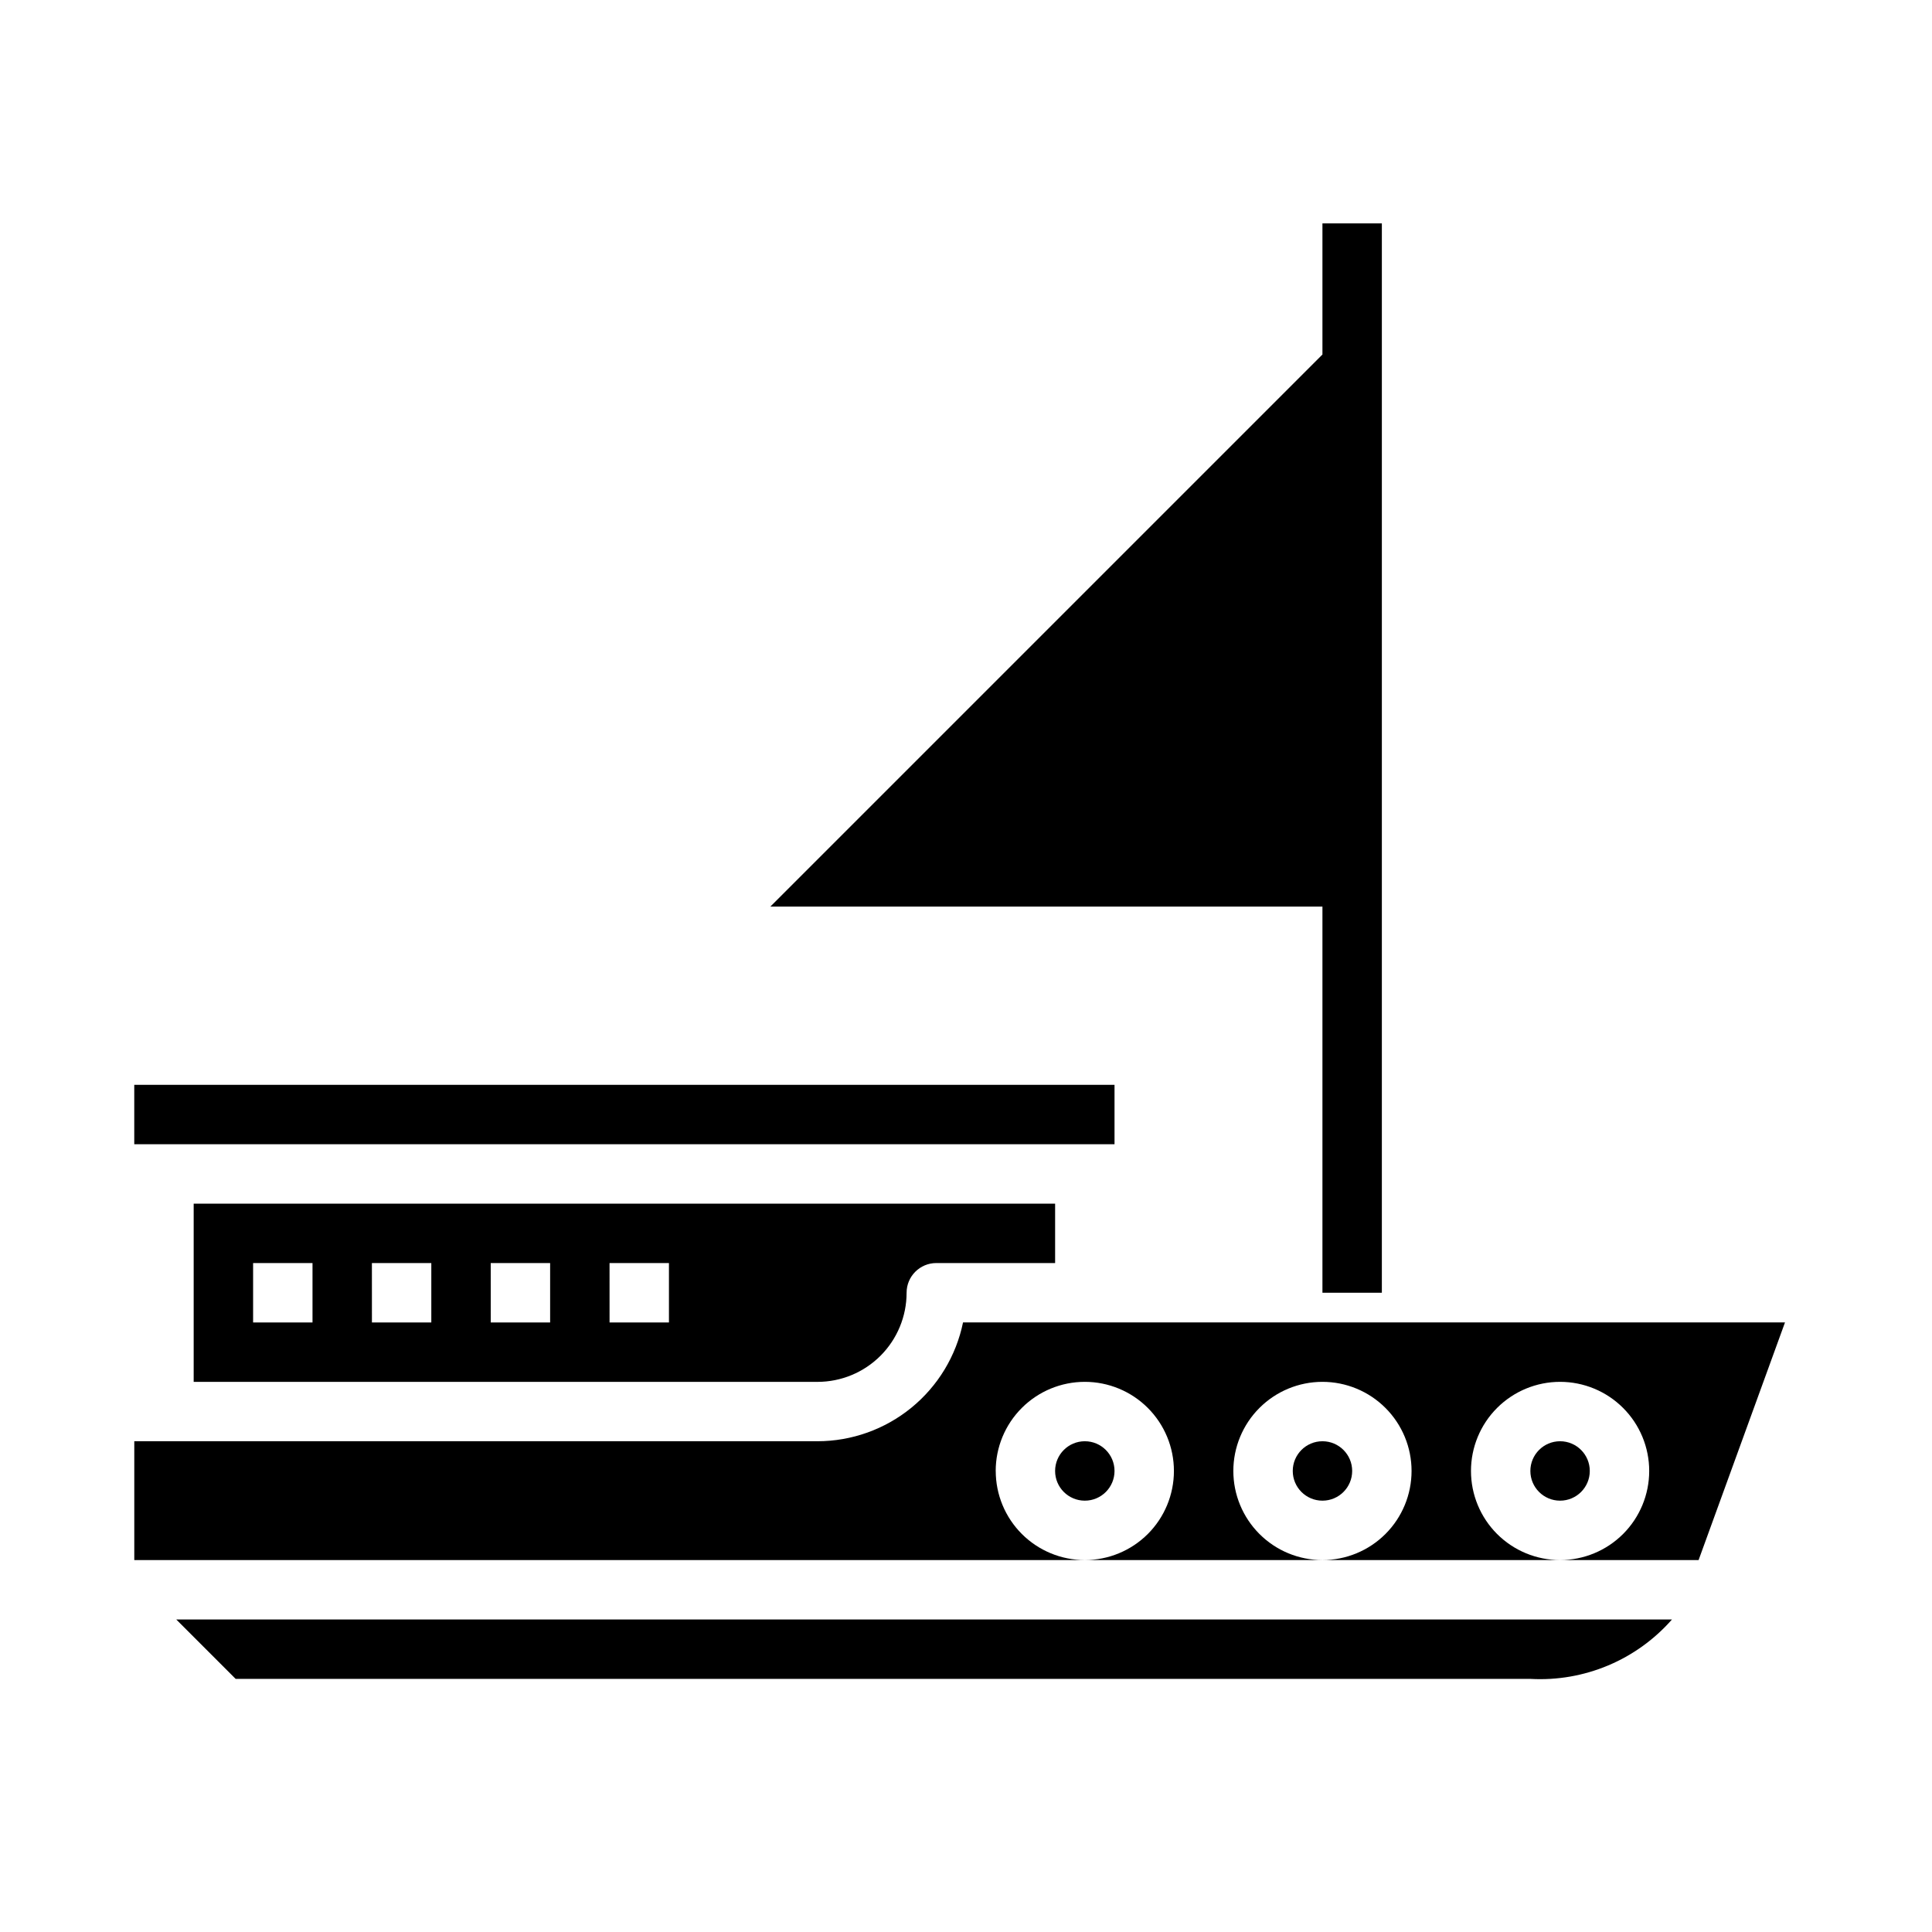
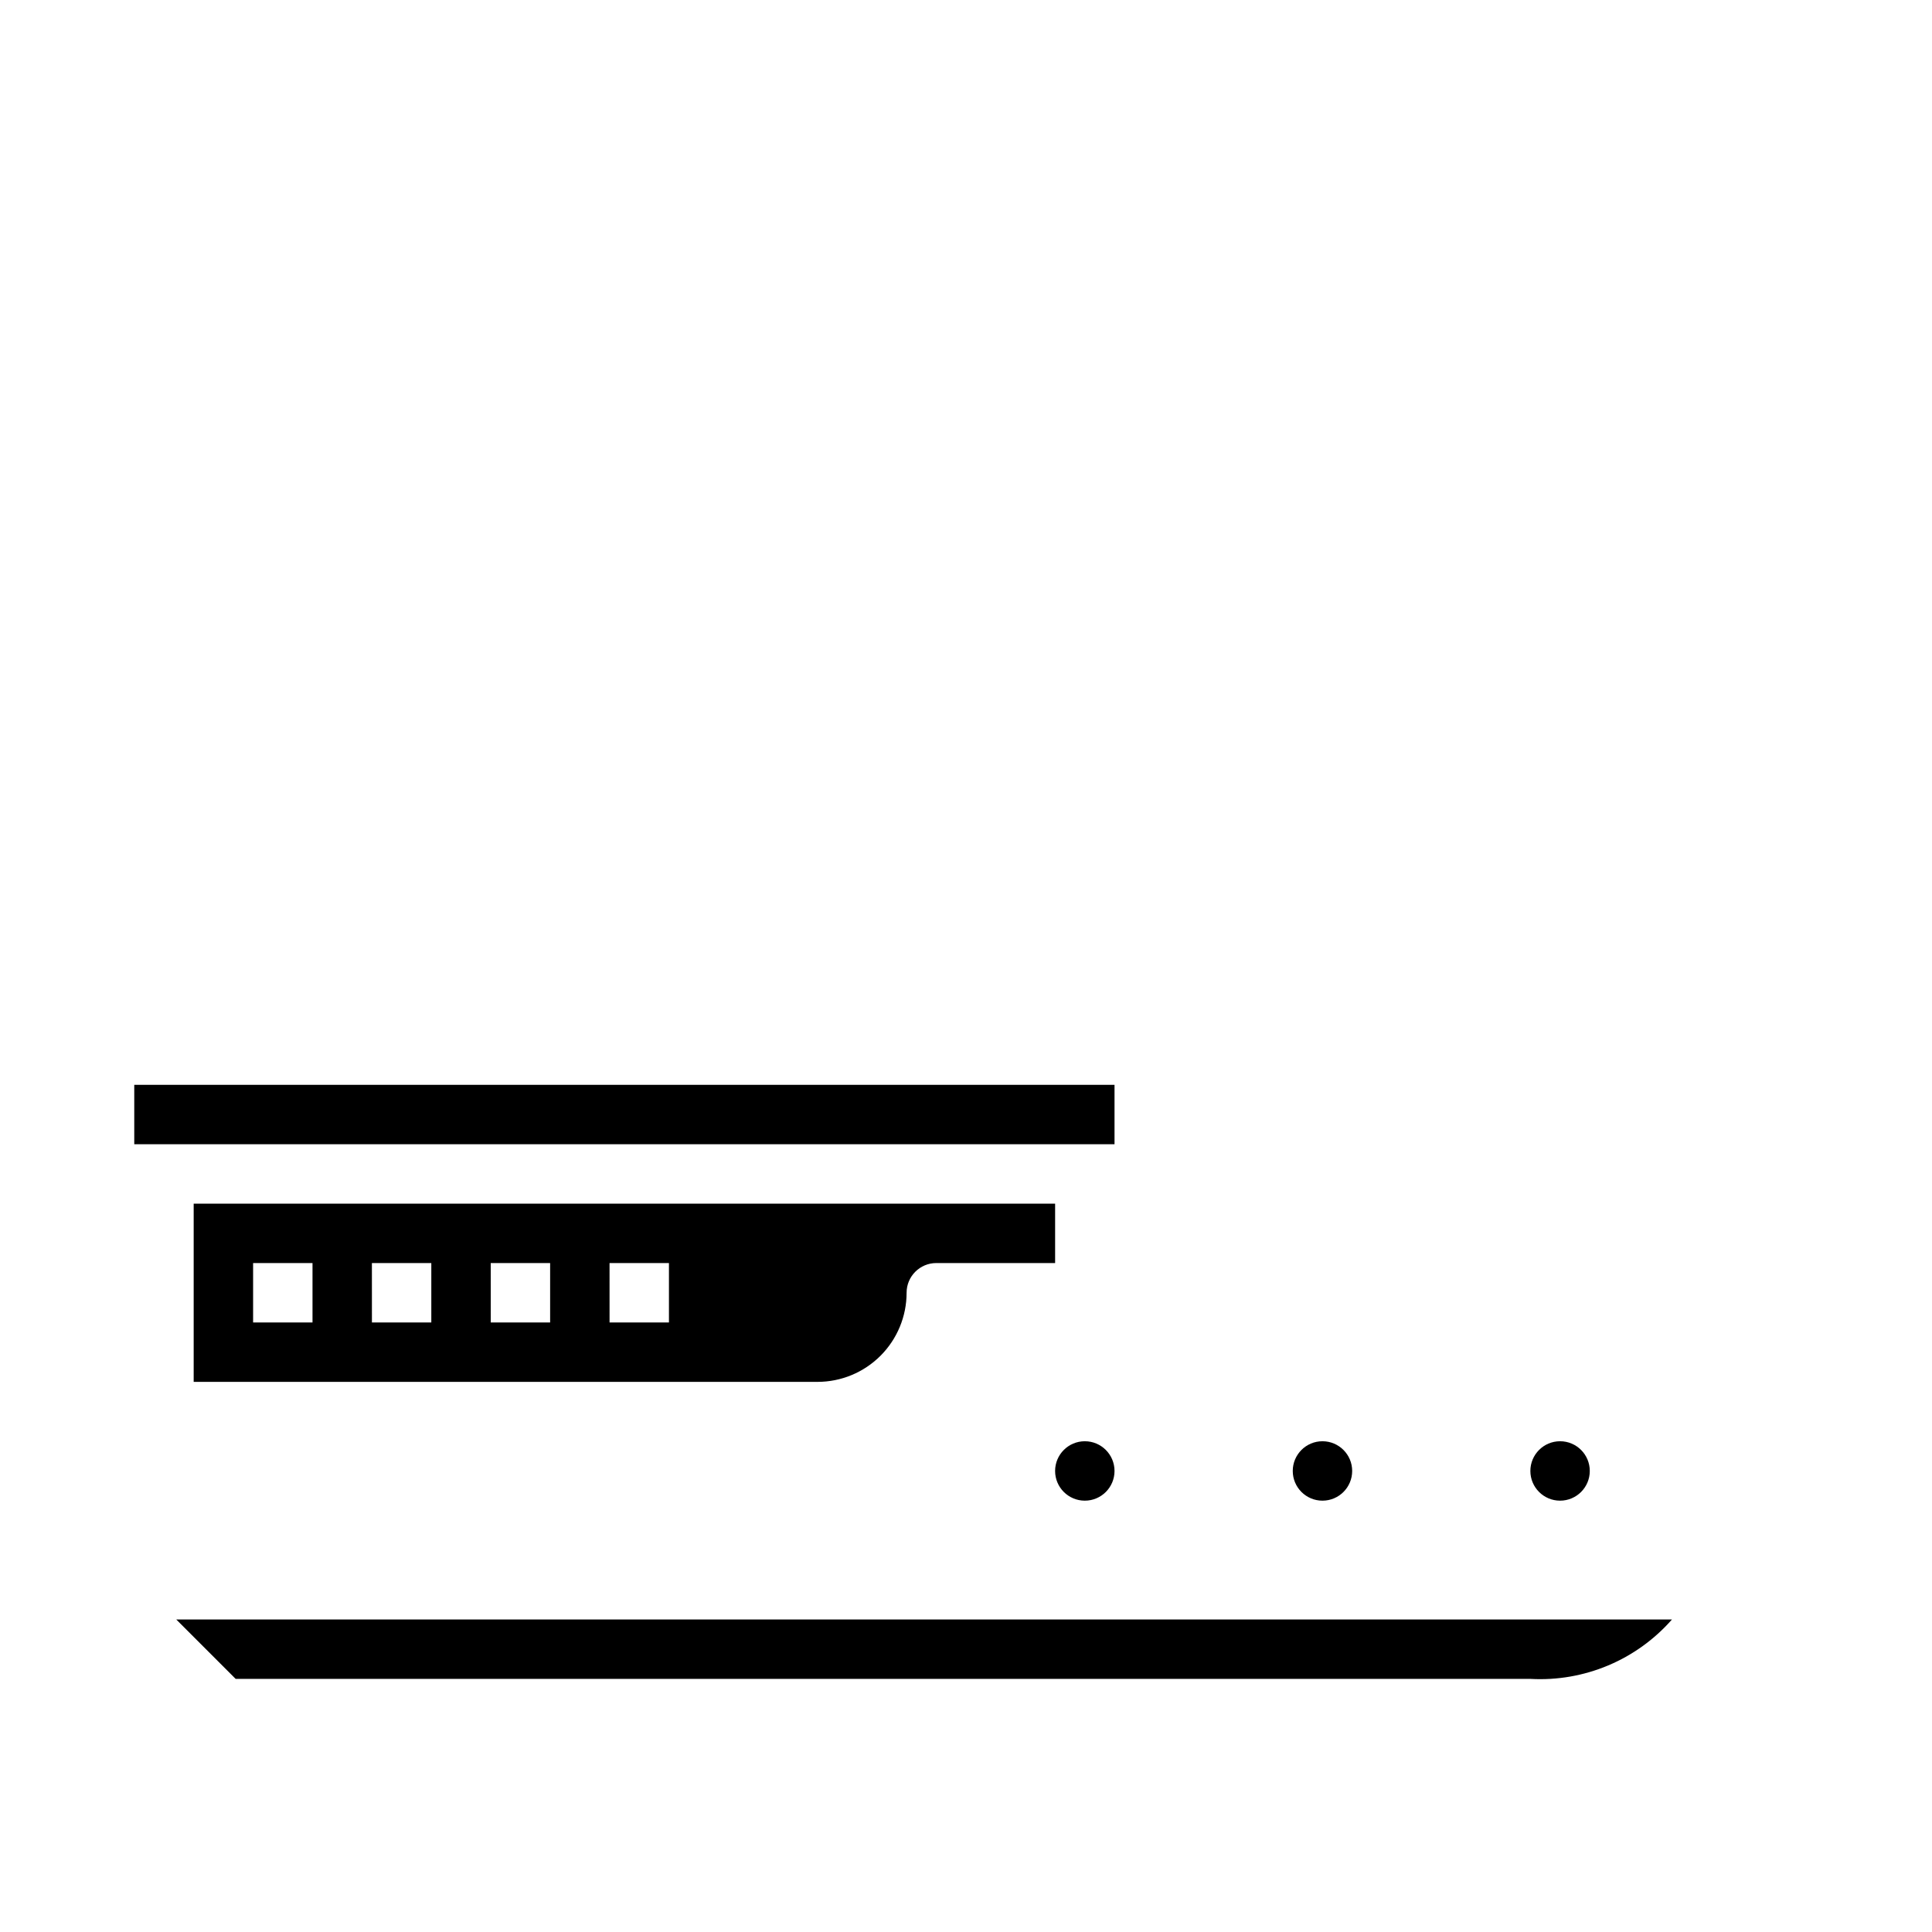
<svg xmlns="http://www.w3.org/2000/svg" fill="#000000" width="800px" height="800px" version="1.1" viewBox="144 144 512 512">
  <g>
    <path d="m179.58 431.49h259.78v15.742h-259.78z" />
-     <path d="m360.64 510.21c6.266 0 12.273-2.488 16.699-6.918 4.43-4.43 6.918-10.434 6.918-16.699 0-4.348 3.523-7.871 7.871-7.871h31.488v-15.742h-228.29v47.23zm-55.105-31.488h15.742v15.742h-15.738zm-31.488 0h15.742v15.742h-15.738zm-31.488 0h15.742v15.742h-15.738zm-31.484 0h15.742v15.742h-15.742z" />
+     <path d="m360.64 510.21c6.266 0 12.273-2.488 16.699-6.918 4.43-4.43 6.918-10.434 6.918-16.699 0-4.348 3.523-7.871 7.871-7.871h31.488v-15.742h-228.29v47.23zm-55.105-31.488h15.742v15.742h-15.738zm-31.488 0h15.742v15.742h-15.738zm-31.488 0h15.742v15.742h-15.738zm-31.484 0h15.742v15.742h-15.742" />
    <path d="m439.36 533.82c0 4.348-3.523 7.871-7.871 7.871-4.348 0-7.875-3.523-7.875-7.871 0-4.348 3.527-7.875 7.875-7.875 4.348 0 7.871 3.527 7.871 7.875" />
    <path d="m502.34 533.82c0 4.348-3.527 7.871-7.875 7.871-4.348 0-7.871-3.523-7.871-7.871 0-4.348 3.523-7.875 7.871-7.875 4.348 0 7.875 3.527 7.875 7.875" />
    <path d="m565.31 533.82c0 4.348-3.527 7.871-7.875 7.871s-7.871-3.523-7.871-7.871c0-4.348 3.523-7.875 7.871-7.875s7.875 3.527 7.875 7.875" />
-     <path d="m407.87 533.82c0-6.266 2.488-12.273 6.918-16.699 4.426-4.43 10.434-6.918 16.699-6.918 6.262 0 12.27 2.488 16.699 6.918 4.426 4.426 6.914 10.434 6.914 16.699 0 6.262-2.488 12.27-6.914 16.699-4.43 4.426-10.438 6.914-16.699 6.914h62.977-0.004c-6.262 0-12.27-2.488-16.695-6.914-4.43-4.43-6.918-10.438-6.918-16.699 0-6.266 2.488-12.273 6.918-16.699 4.426-4.43 10.434-6.918 16.695-6.918 6.266 0 12.273 2.488 16.699 6.918 4.43 4.426 6.918 10.434 6.918 16.699 0 6.262-2.488 12.27-6.918 16.699-4.426 4.426-10.434 6.914-16.699 6.914h62.977c-6.262 0-12.27-2.488-16.699-6.914-4.426-4.43-6.914-10.438-6.914-16.699 0-6.266 2.488-12.273 6.914-16.699 4.43-4.43 10.438-6.918 16.699-6.918 6.266 0 12.273 2.488 16.699 6.918 4.43 4.426 6.918 10.434 6.918 16.699 0 6.262-2.488 12.27-6.918 16.699-4.426 4.426-10.434 6.914-16.699 6.914h36.707l22.898-62.977h-217.83c-1.824 8.887-6.66 16.871-13.688 22.605-7.023 5.738-15.816 8.875-24.887 8.883h-181.05v31.488h251.91c-6.266 0-12.273-2.488-16.699-6.914-4.43-4.43-6.918-10.438-6.918-16.699z" />
    <path d="m587.09 573.18h-396.38l15.742 15.742h343.11c14.266 0.797 28.102-5.008 37.527-15.742z" />
-     <path d="m494.46 486.59h15.746v-283.39h-15.746v34.746l-146.31 146.31h146.31z" />
  </g>
</svg>